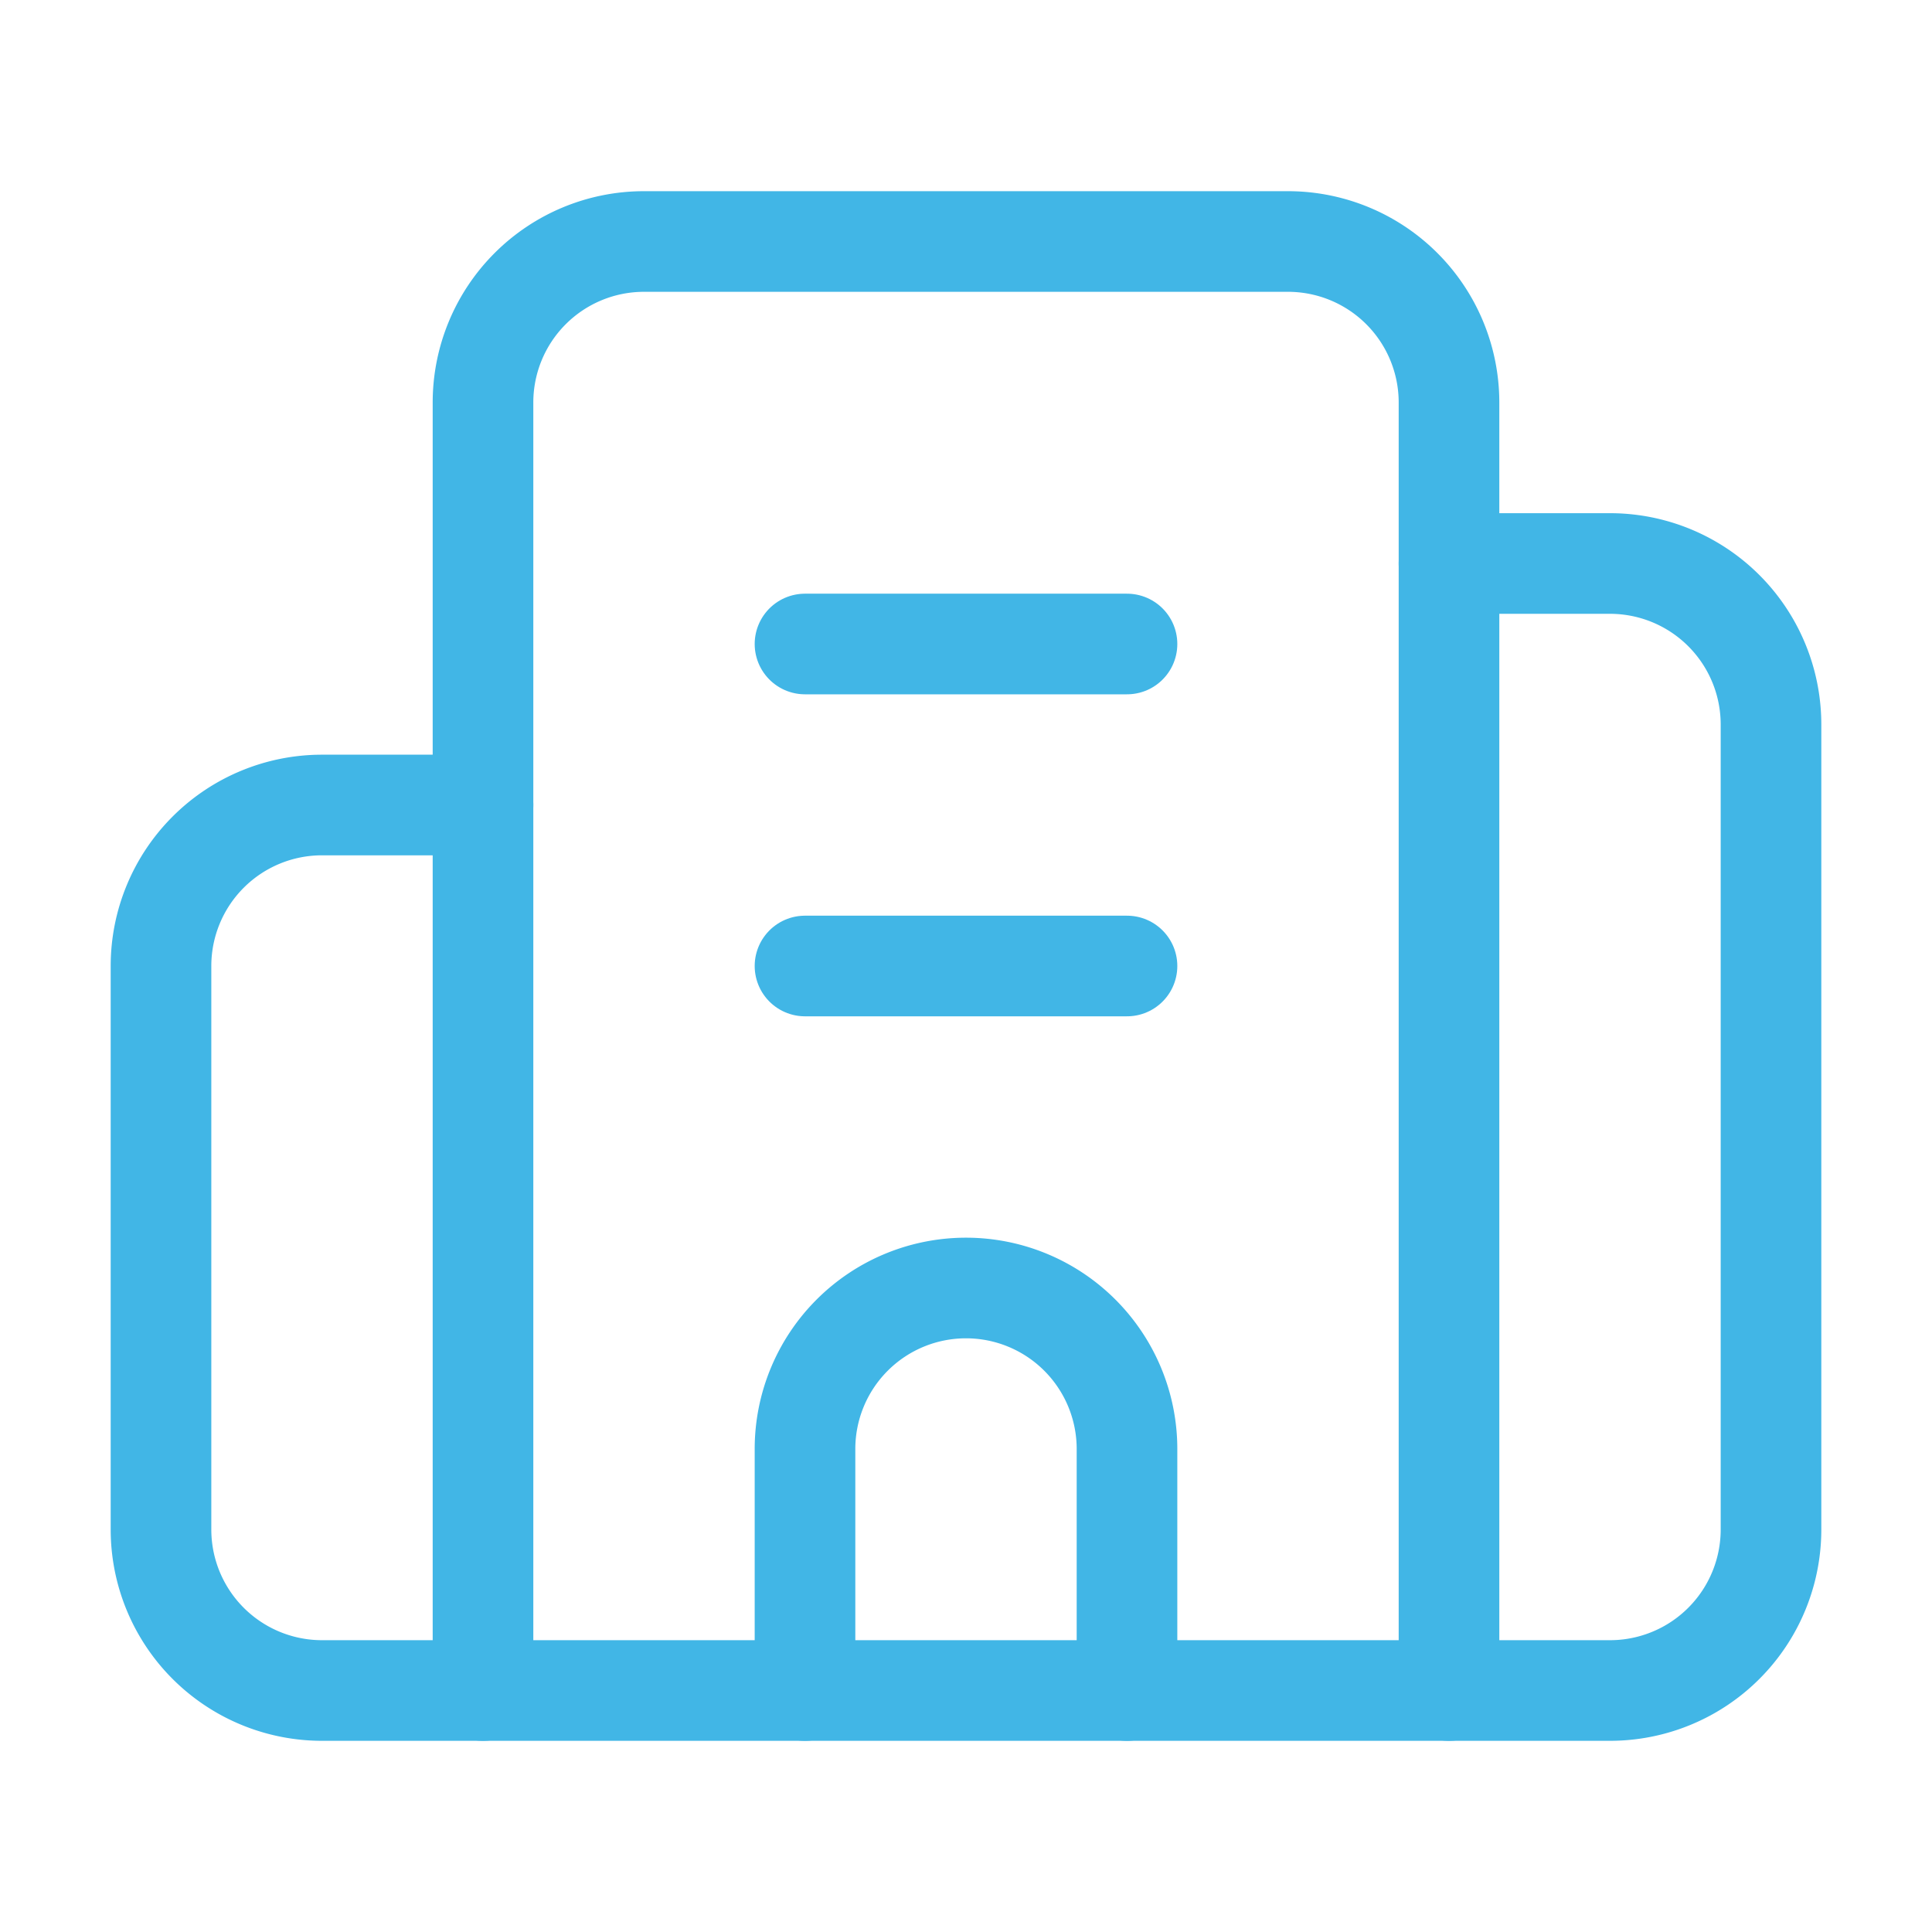
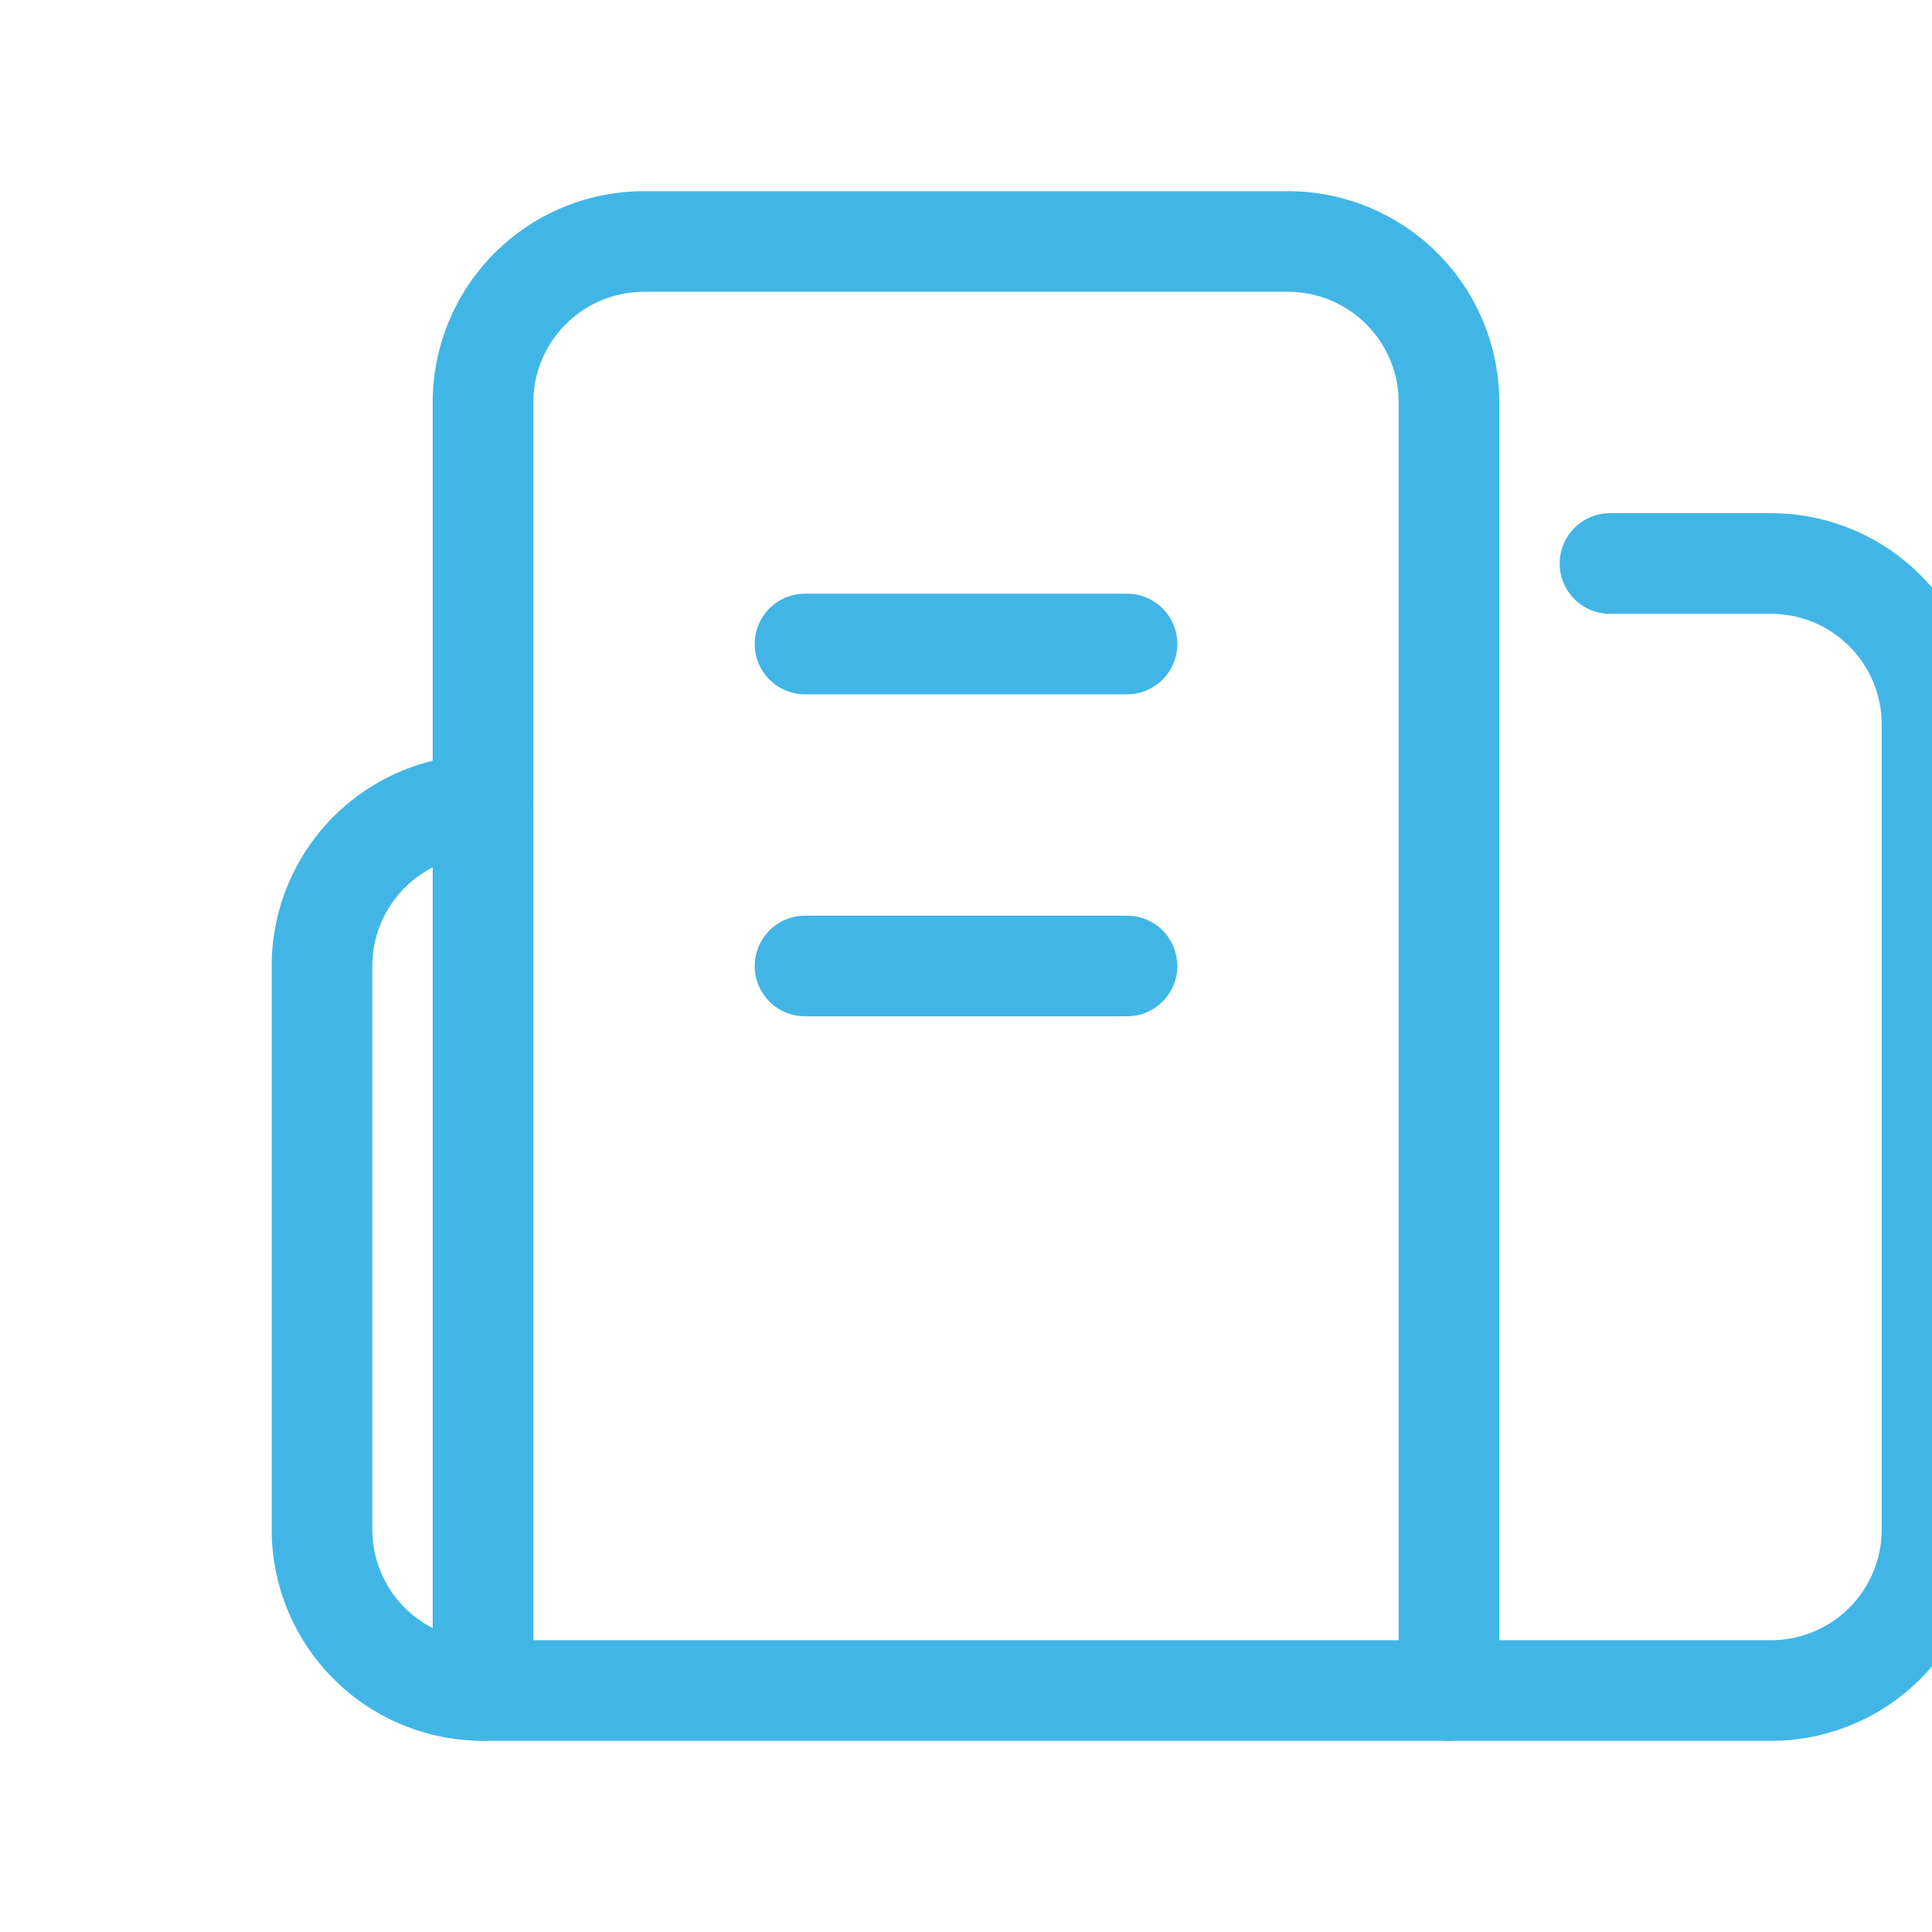
<svg xmlns="http://www.w3.org/2000/svg" width="24" height="24" viewBox="0 0 24 24" fill="none" stroke="#41b6e6" stroke-width="1.25" stroke-linecap="round" stroke-linejoin="round" class="lucide lucide-building2-icon lucide-building-2">
  <path d="M10 12h4" />
  <path d="M10 8h4" />
-   <path d="M14 21v-3a2 2 0 0 0-4 0v3" />
-   <path d="M6 10H4a2 2 0 0 0-2 2v7a2 2 0 0 0 2 2h16a2 2 0 0 0 2-2V9a2 2 0 0 0-2-2h-2" />
+   <path d="M6 10a2 2 0 0 0-2 2v7a2 2 0 0 0 2 2h16a2 2 0 0 0 2-2V9a2 2 0 0 0-2-2h-2" />
  <path d="M6 21V5a2 2 0 0 1 2-2h8a2 2 0 0 1 2 2v16" />
</svg>